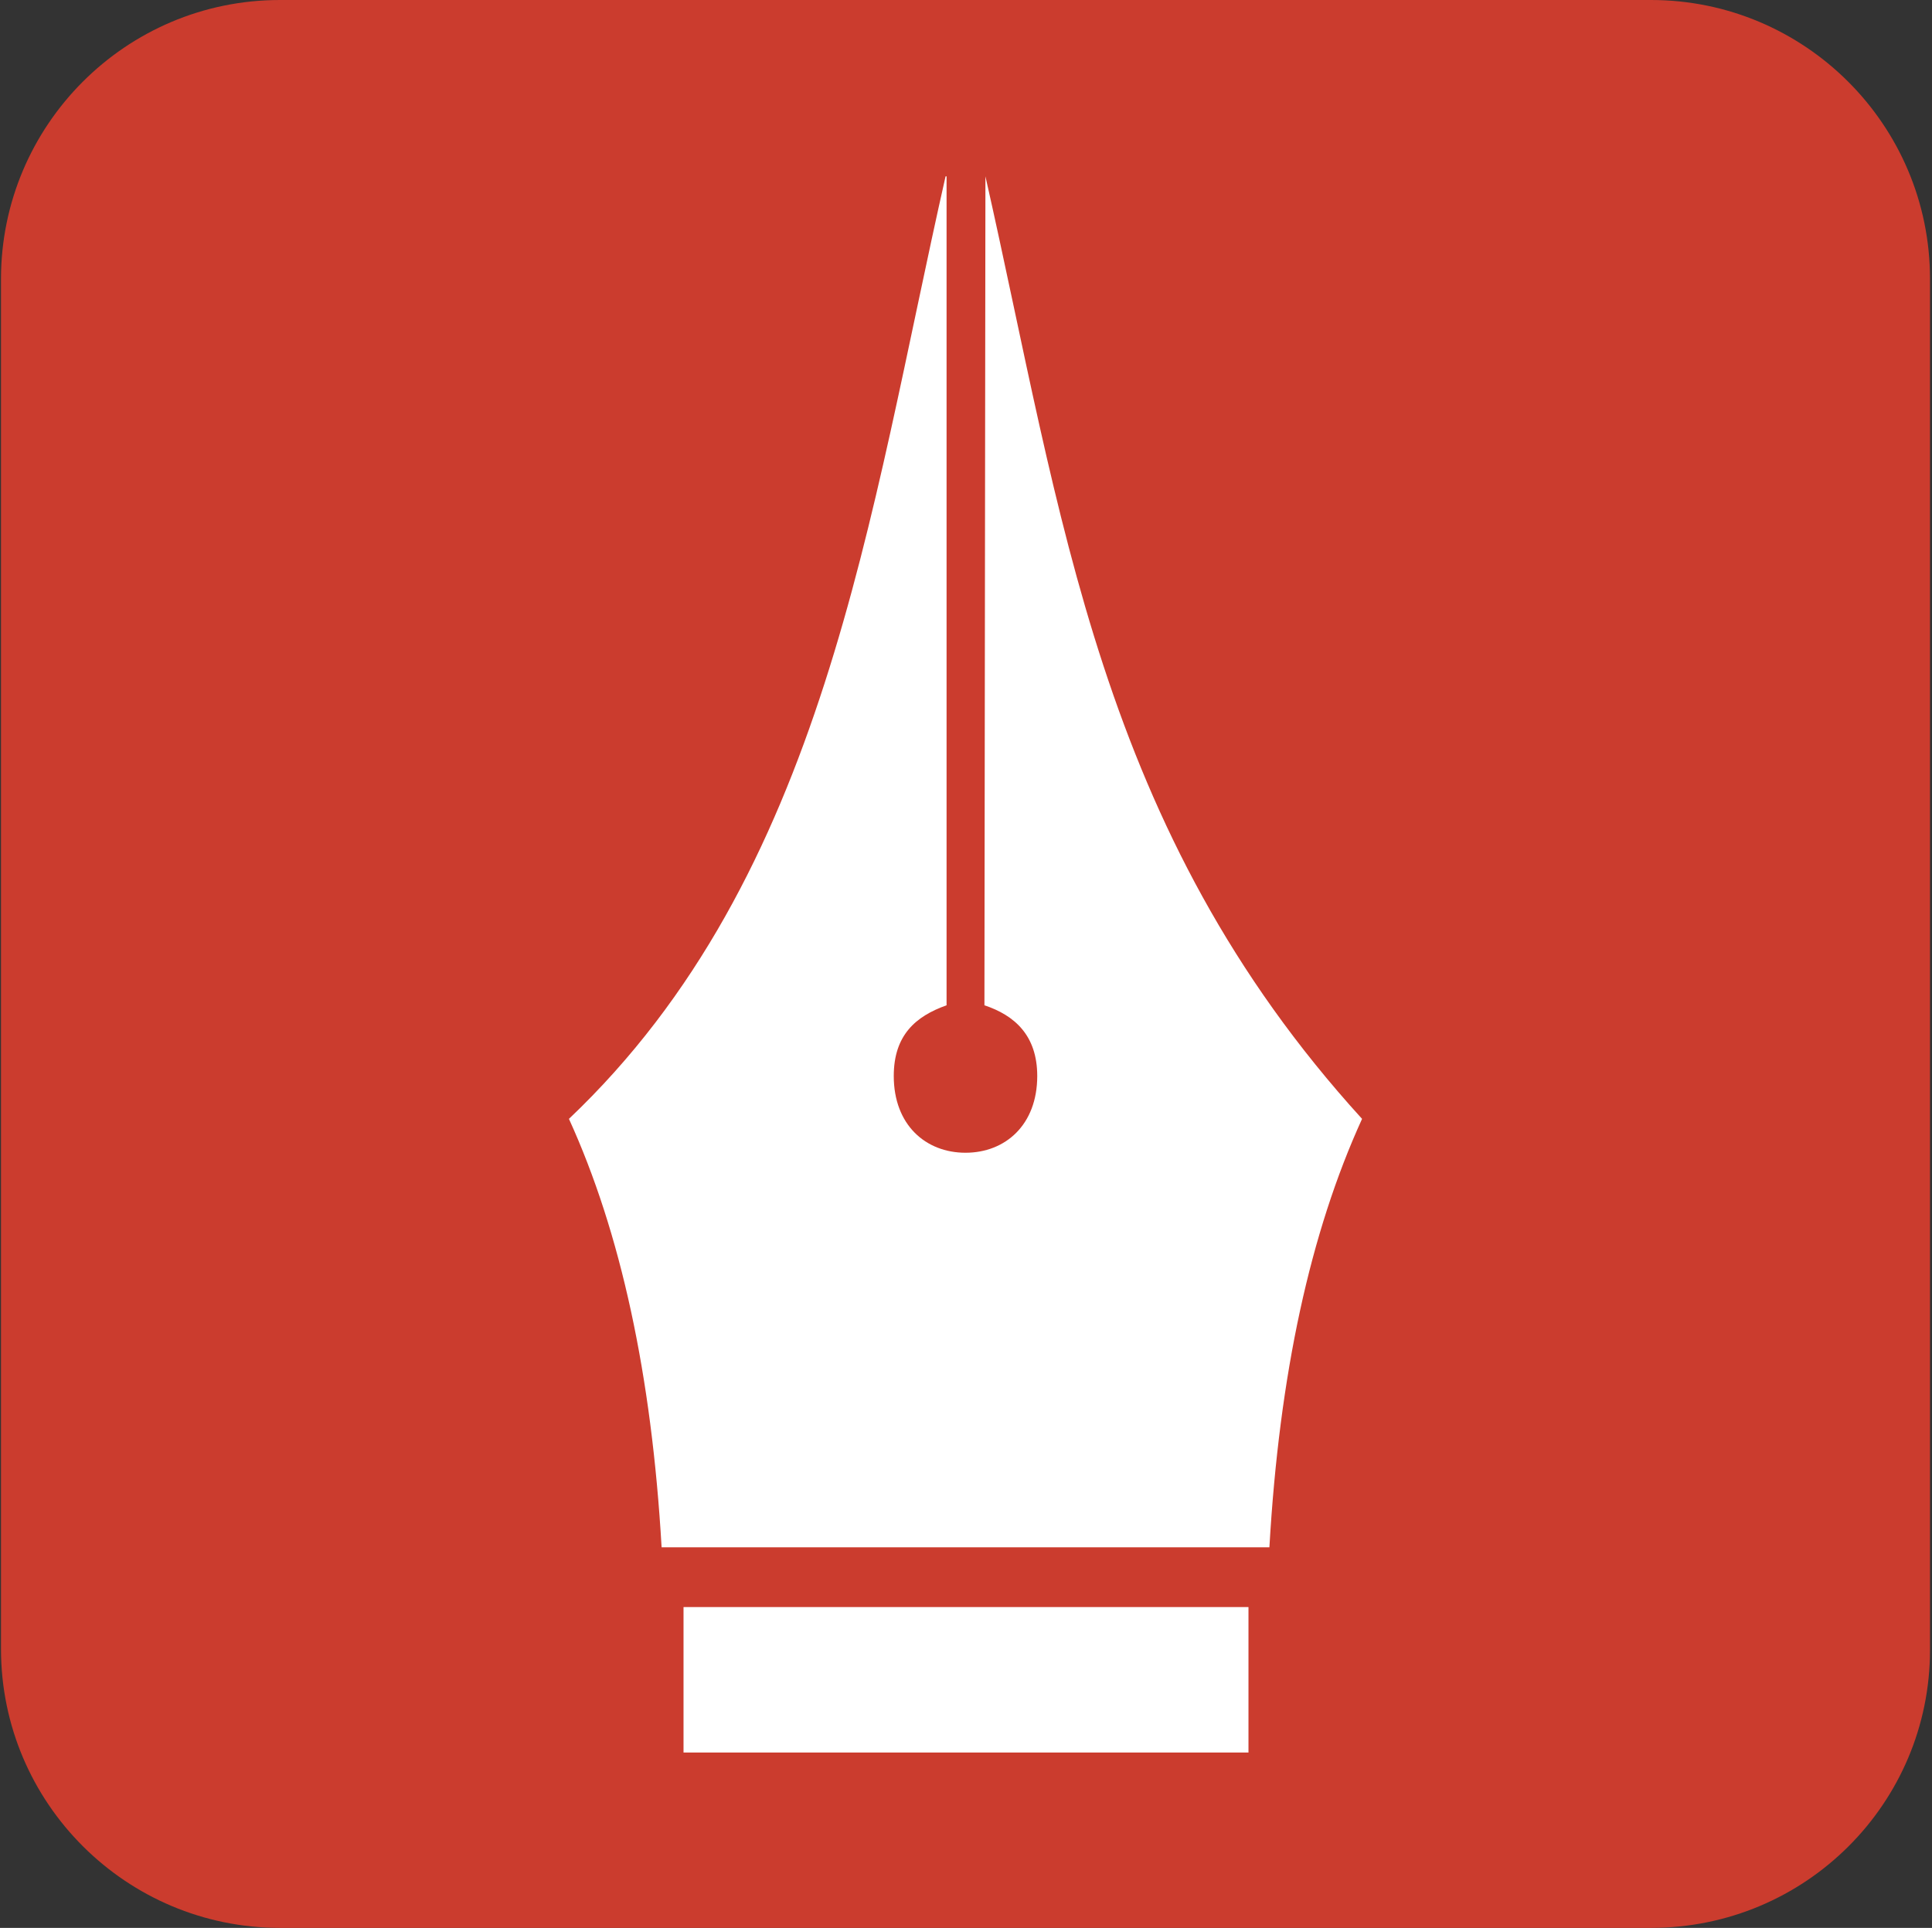
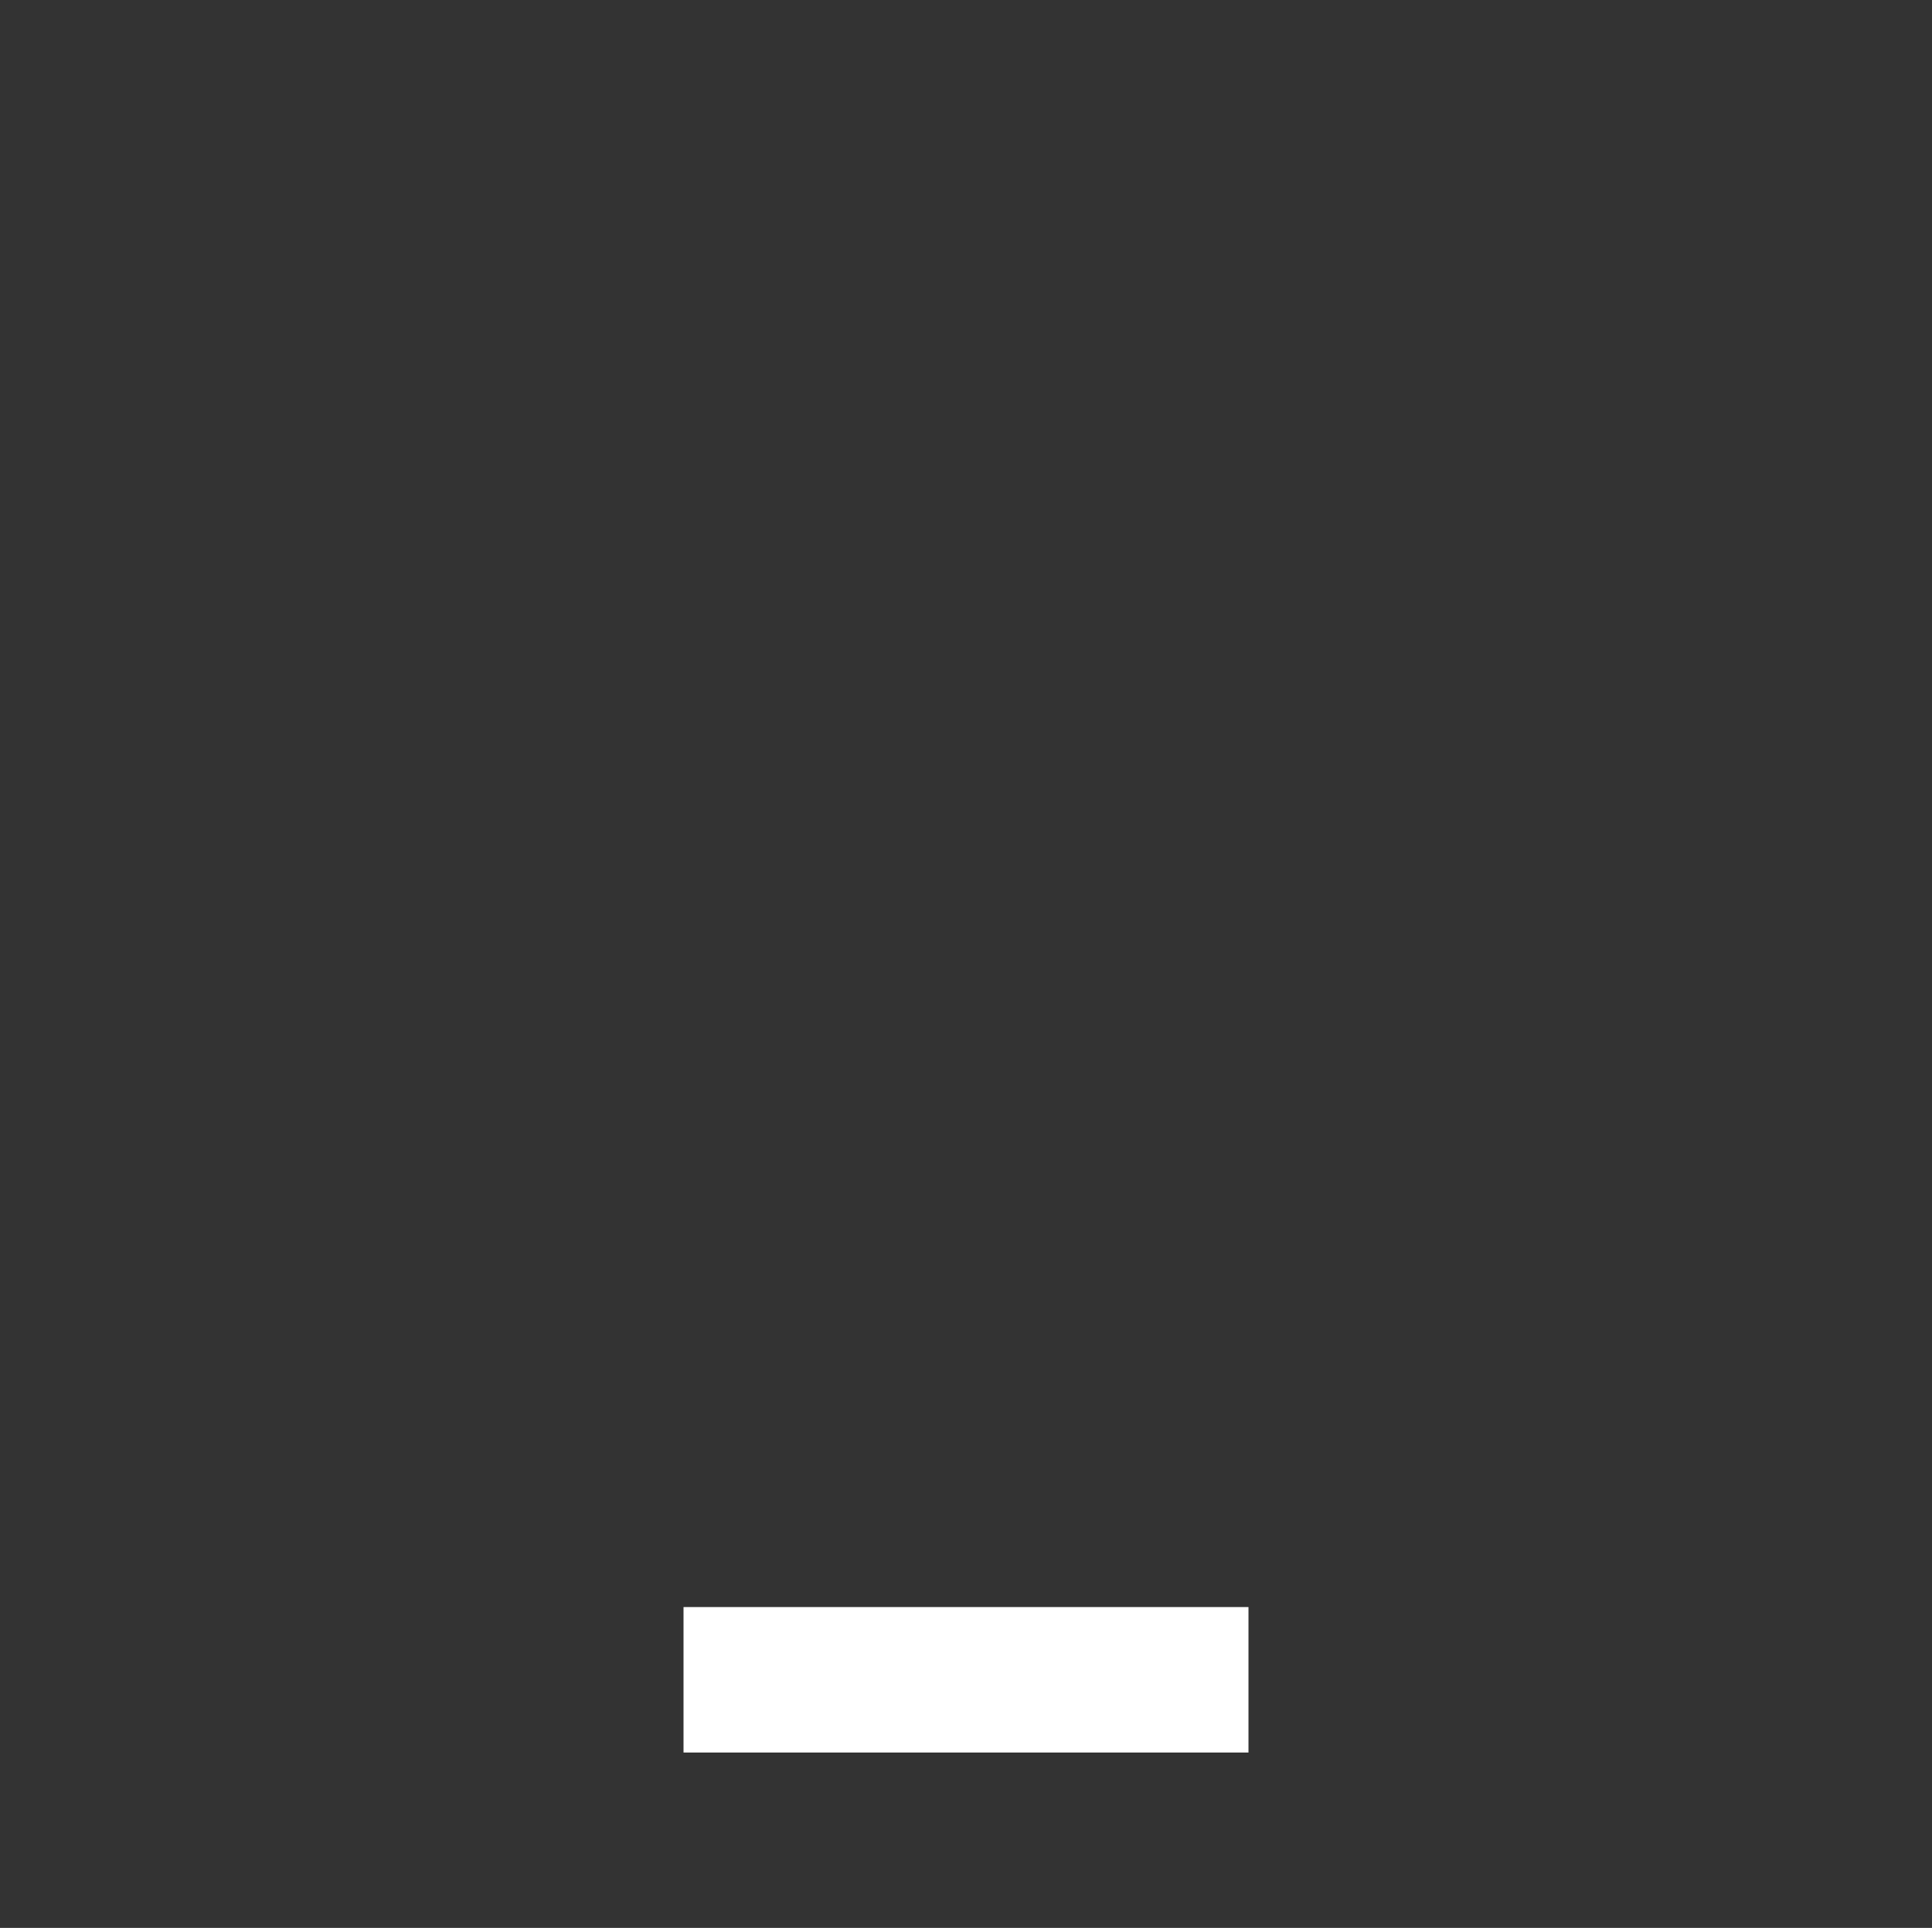
<svg xmlns="http://www.w3.org/2000/svg" version="1.1" id="Layer_1" x="0px" y="0px" viewBox="0 0 193.9 193.5" style="enable-background:new 0 0 193.9 193.5;" xml:space="preserve">
  <rect x="0" y="0" width="193.9" height="193.5" fill="#333333" stroke="none" />
  <style type="text/css">
    .st0{fill:#FFFFFF;}
	.st1{fill-rule:evenodd;clip-rule:evenodd;fill:#FFFFFF;}
	.st2{fill:#CB3C2E;}
	.st3{fill:#CB3C2E;}
	.st4{fill:#CB3C2E;}
  </style>
-   <path class="st4" d="M165.7,193.5H28.1c-15.4,0-28-12.5-28-28V28c0-15.4,12.5-28,28-28h137.6c15.4,0,28,12.5,28,28v137.6  C193.7,181,181.2,193.5,165.7,193.5z" />
  <g>
    <g>
      <g>
-         <path class="st0" d="M98.9,17.7L98.9,17.7l-0.1,83.2c3,1,5.3,3,5.3,7.1c0,4.9-3.2,7.7-7.2,7.7c-4,0-7.2-2.8-7.2-7.7     c0-4.1,2.2-6,5.3-7.1V17.7h-0.1c-7.7,34-12.1,70.2-37.8,94.6c5.2,11.4,8.3,25.7,9.3,43h30.5h30.5c1-17.4,4.1-31.6,9.3-43     C110.2,83.2,106.6,51.7,98.9,17.7z" />
-       </g>
+         </g>
      <rect x="68.6" y="161.3" class="st0" width="56.7" height="14.6" />
    </g>
  </g>
</svg>